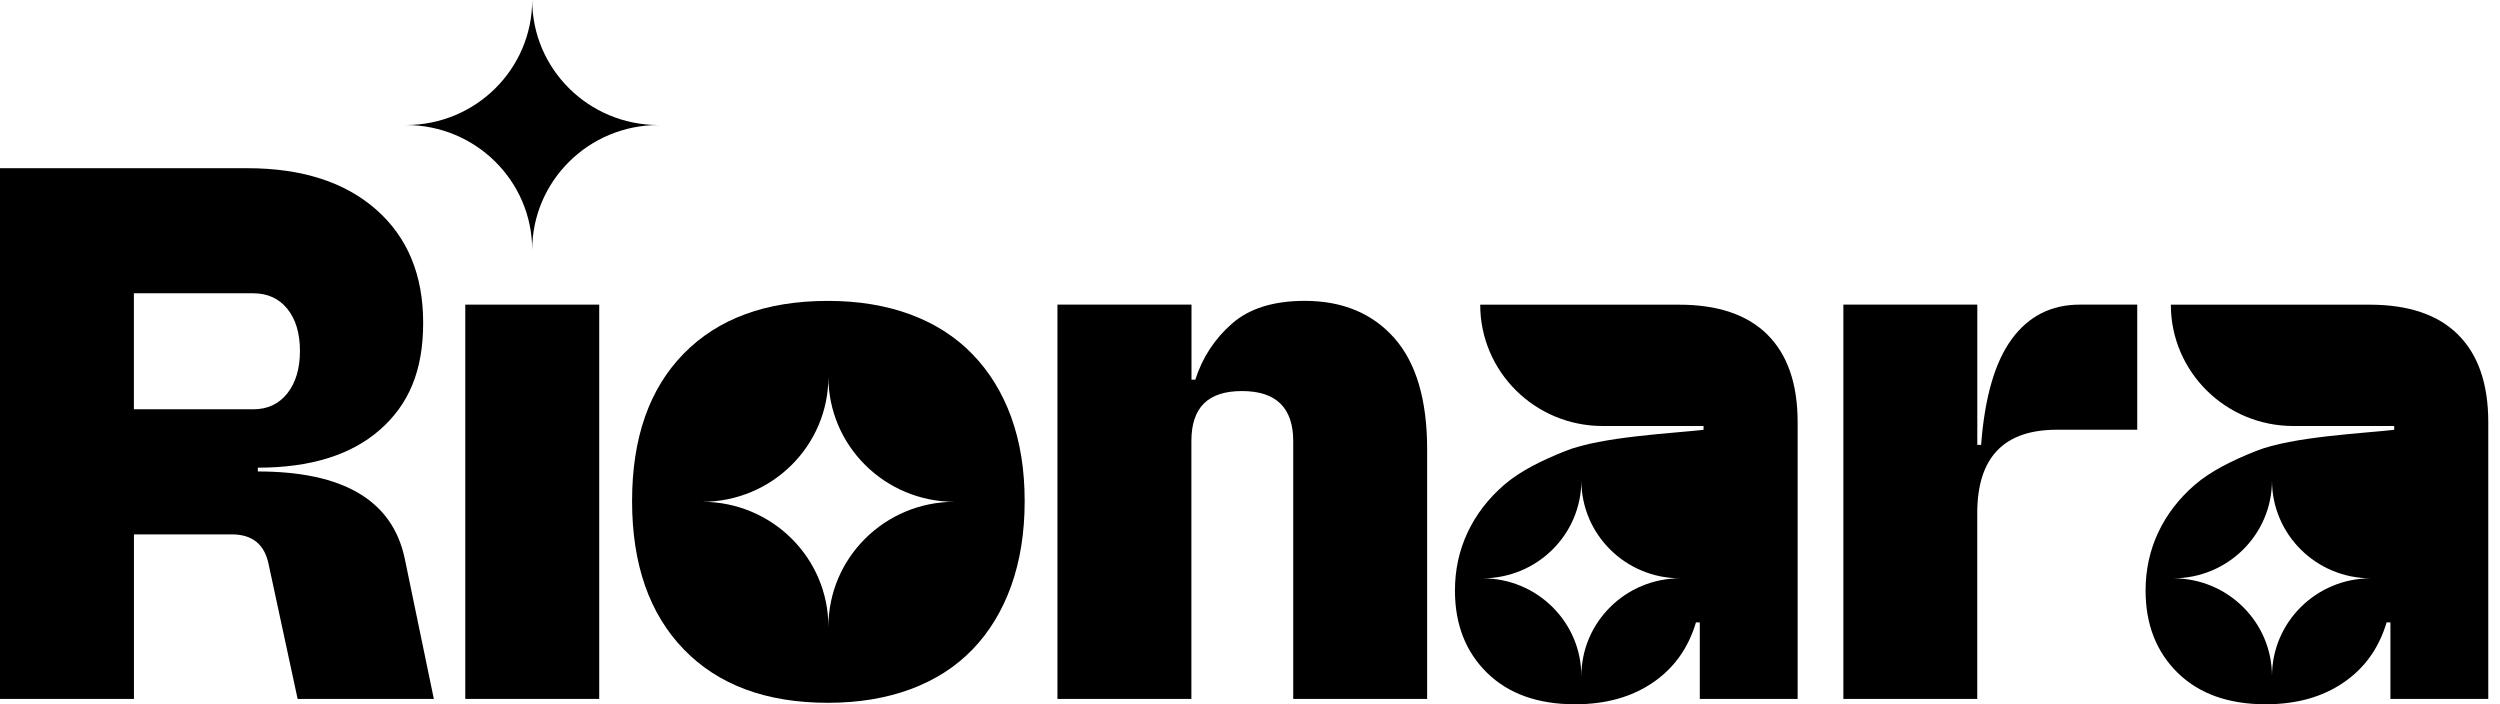
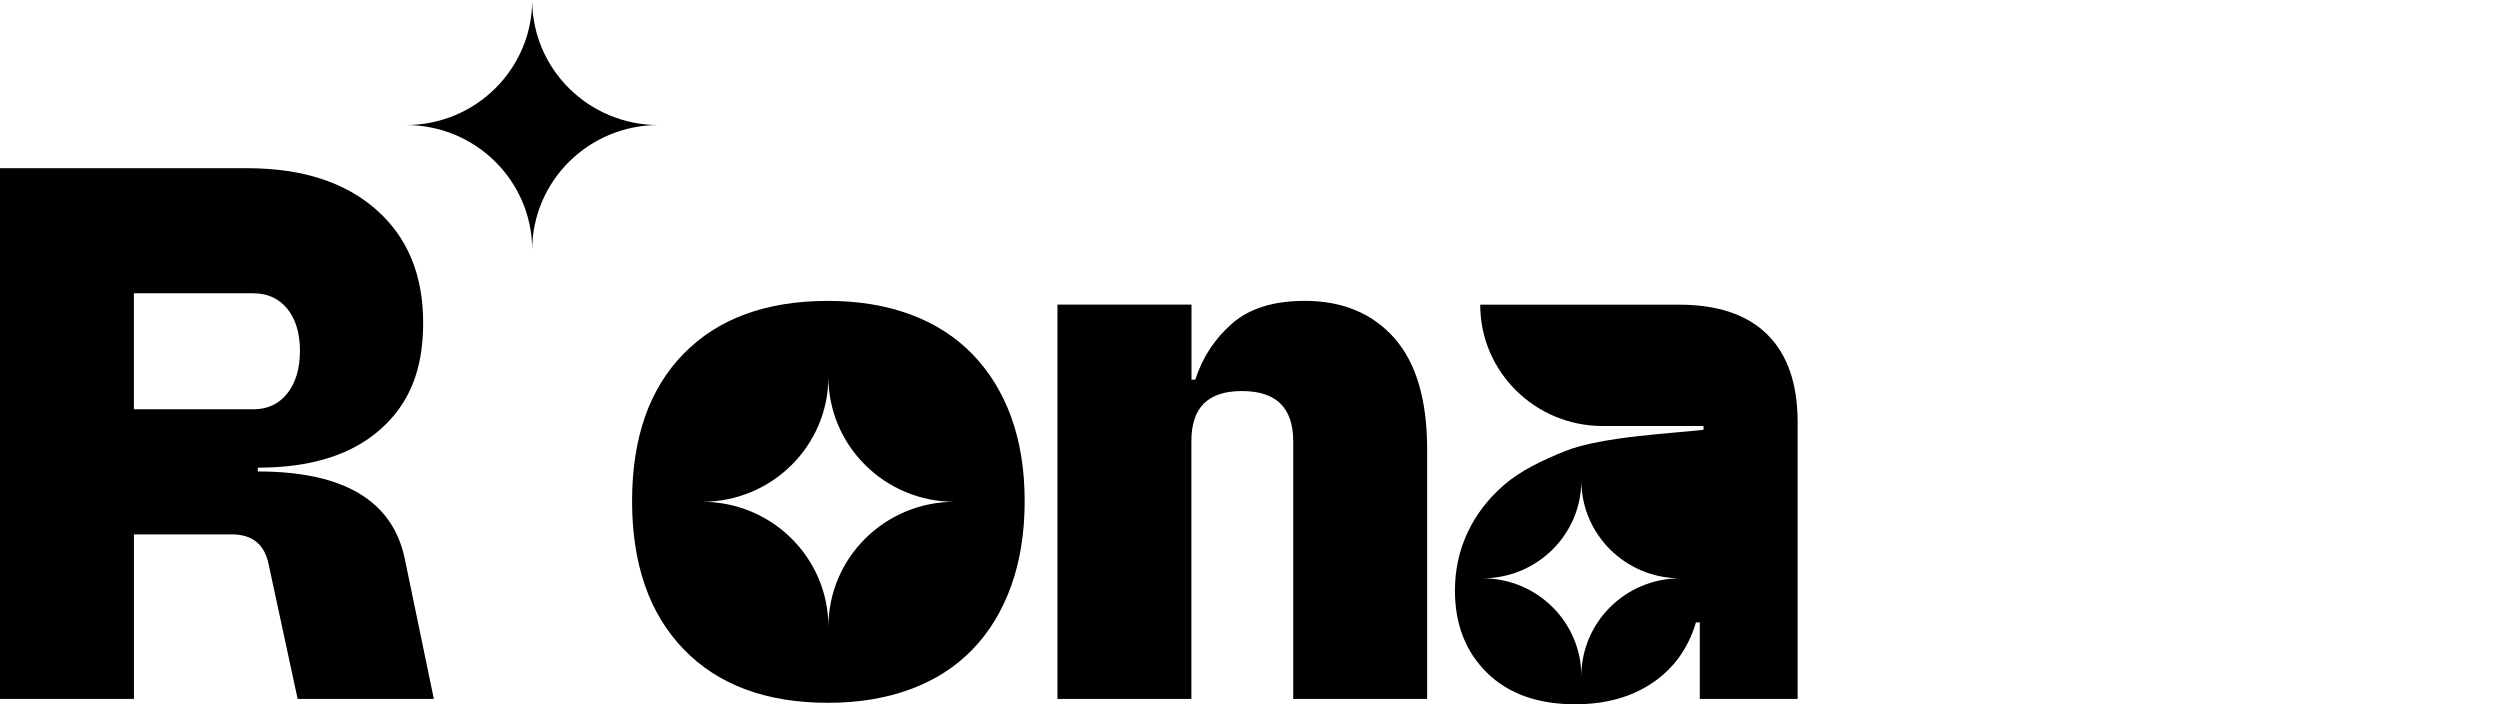
<svg xmlns="http://www.w3.org/2000/svg" width="142" height="40" viewBox="0 0 142 40" fill="none">
  <path d="M7.608 30.353V39.698H0V9.554H14.039C17.14 9.554 19.582 10.337 21.362 11.901C23.146 13.468 24.036 15.612 24.036 18.339C24.036 21.066 23.216 22.975 21.579 24.411C19.942 25.848 17.632 26.564 14.645 26.564V26.779C19.512 26.779 22.296 28.43 22.99 31.731L24.642 39.698H16.905L15.254 32.033C15.022 30.913 14.325 30.353 13.166 30.353H7.602H7.608ZM14.387 23.248C15.198 23.248 15.842 22.946 16.32 22.343C16.797 21.739 17.037 20.936 17.037 19.932C17.037 18.928 16.797 18.13 16.32 17.541C15.842 16.952 15.195 16.659 14.387 16.659H7.605V23.248H14.387Z" fill="black" />
-   <path d="M26.428 17.303H34.036V39.698H26.428V17.303Z" fill="black" />
  <path d="M60.069 17.303H67.677V21.565H67.894C68.298 20.303 68.995 19.241 69.979 18.38C70.963 17.518 72.339 17.089 74.108 17.089C76.251 17.089 77.947 17.794 79.194 19.198C80.439 20.605 81.062 22.714 81.062 25.528V39.698H73.455V25.055C73.455 23.161 72.483 22.212 70.541 22.212C68.6 22.212 67.671 23.158 67.671 25.055V39.698H60.063V17.303H60.069Z" fill="black" />
-   <path d="M104.703 39.698V17.303H112.311V25.27H112.528C112.73 22.572 113.309 20.57 114.267 19.262C115.222 17.956 116.513 17.303 118.135 17.303H121.395V24.409H116.829C113.816 24.409 112.308 25.987 112.308 29.146V39.698H104.7H104.703Z" fill="black" />
  <path d="M30.229 0C30.229 3.923 27.02 7.102 23.061 7.102C27.02 7.102 30.229 10.282 30.229 14.205C30.229 10.282 33.439 7.102 37.398 7.102C33.439 7.102 30.229 3.923 30.229 0Z" fill="black" />
  <path d="M100.39 19.006C99.245 17.872 97.573 17.306 95.37 17.306H84.076C84.076 21.113 87.189 24.197 91.031 24.197H96.761V24.411C95.11 24.612 90.998 24.786 88.916 25.615C87.59 26.146 86.357 26.744 85.443 27.533C84.53 28.322 83.836 29.227 83.358 30.246C82.881 31.264 82.641 32.364 82.641 33.542C82.641 35.465 83.25 37.023 84.465 38.216C85.683 39.408 87.35 40.003 89.464 40.003C91.203 40.003 92.673 39.594 93.874 38.776C95.078 37.958 95.895 36.817 96.331 35.352H96.548V39.701H102.106V23.982C102.106 21.8 101.532 20.144 100.39 19.009V19.006ZM89.821 38.407C89.821 35.338 87.309 32.848 84.21 32.848C87.309 32.848 89.821 30.359 89.821 27.29C89.821 30.359 92.334 32.848 95.432 32.848C92.334 32.848 89.821 35.338 89.821 38.407Z" fill="black" />
-   <path d="M139.618 19.006C138.473 17.872 136.801 17.306 134.599 17.306H123.304C123.304 21.113 126.417 24.197 130.259 24.197H135.99V24.411C134.338 24.612 130.227 24.786 128.144 25.615C126.818 26.146 125.585 26.744 124.671 27.533C123.758 28.322 123.064 29.227 122.586 30.246C122.109 31.264 121.869 32.364 121.869 33.542C121.869 35.465 122.478 37.023 123.693 38.216C124.912 39.408 126.578 40.003 128.692 40.003C130.431 40.003 131.902 39.594 133.102 38.776C134.306 37.958 135.123 36.817 135.559 35.352H135.776V39.701H141.334V23.982C141.334 21.8 140.76 20.144 139.618 19.009V19.006ZM129.049 38.407C129.049 35.338 126.537 32.848 123.439 32.848C126.537 32.848 129.049 30.359 129.049 27.29C129.049 30.359 131.562 32.848 134.66 32.848C131.562 32.848 129.049 35.338 129.049 38.407Z" fill="black" />
  <path d="M57.44 23.701C56.933 22.308 56.201 21.116 55.243 20.126C54.286 19.137 53.114 18.383 51.724 17.866C50.333 17.35 48.769 17.091 47.029 17.091C43.521 17.091 40.792 18.09 38.836 20.086C36.88 22.082 35.902 24.873 35.902 28.462C35.902 32.05 36.88 34.856 38.836 36.881C40.792 38.906 43.524 39.919 47.029 39.919C48.769 39.919 50.333 39.66 51.724 39.144C53.114 38.628 54.289 37.873 55.243 36.884C56.198 35.895 56.93 34.688 57.44 33.266C57.946 31.845 58.201 30.246 58.201 28.465C58.201 26.683 57.946 25.099 57.44 23.706V23.701ZM47.053 35.605C47.053 31.682 43.843 28.502 39.884 28.502C43.843 28.502 47.053 25.322 47.053 21.4C47.053 25.322 50.262 28.502 54.221 28.502C50.262 28.502 47.053 31.682 47.053 35.605Z" fill="black" />
</svg>